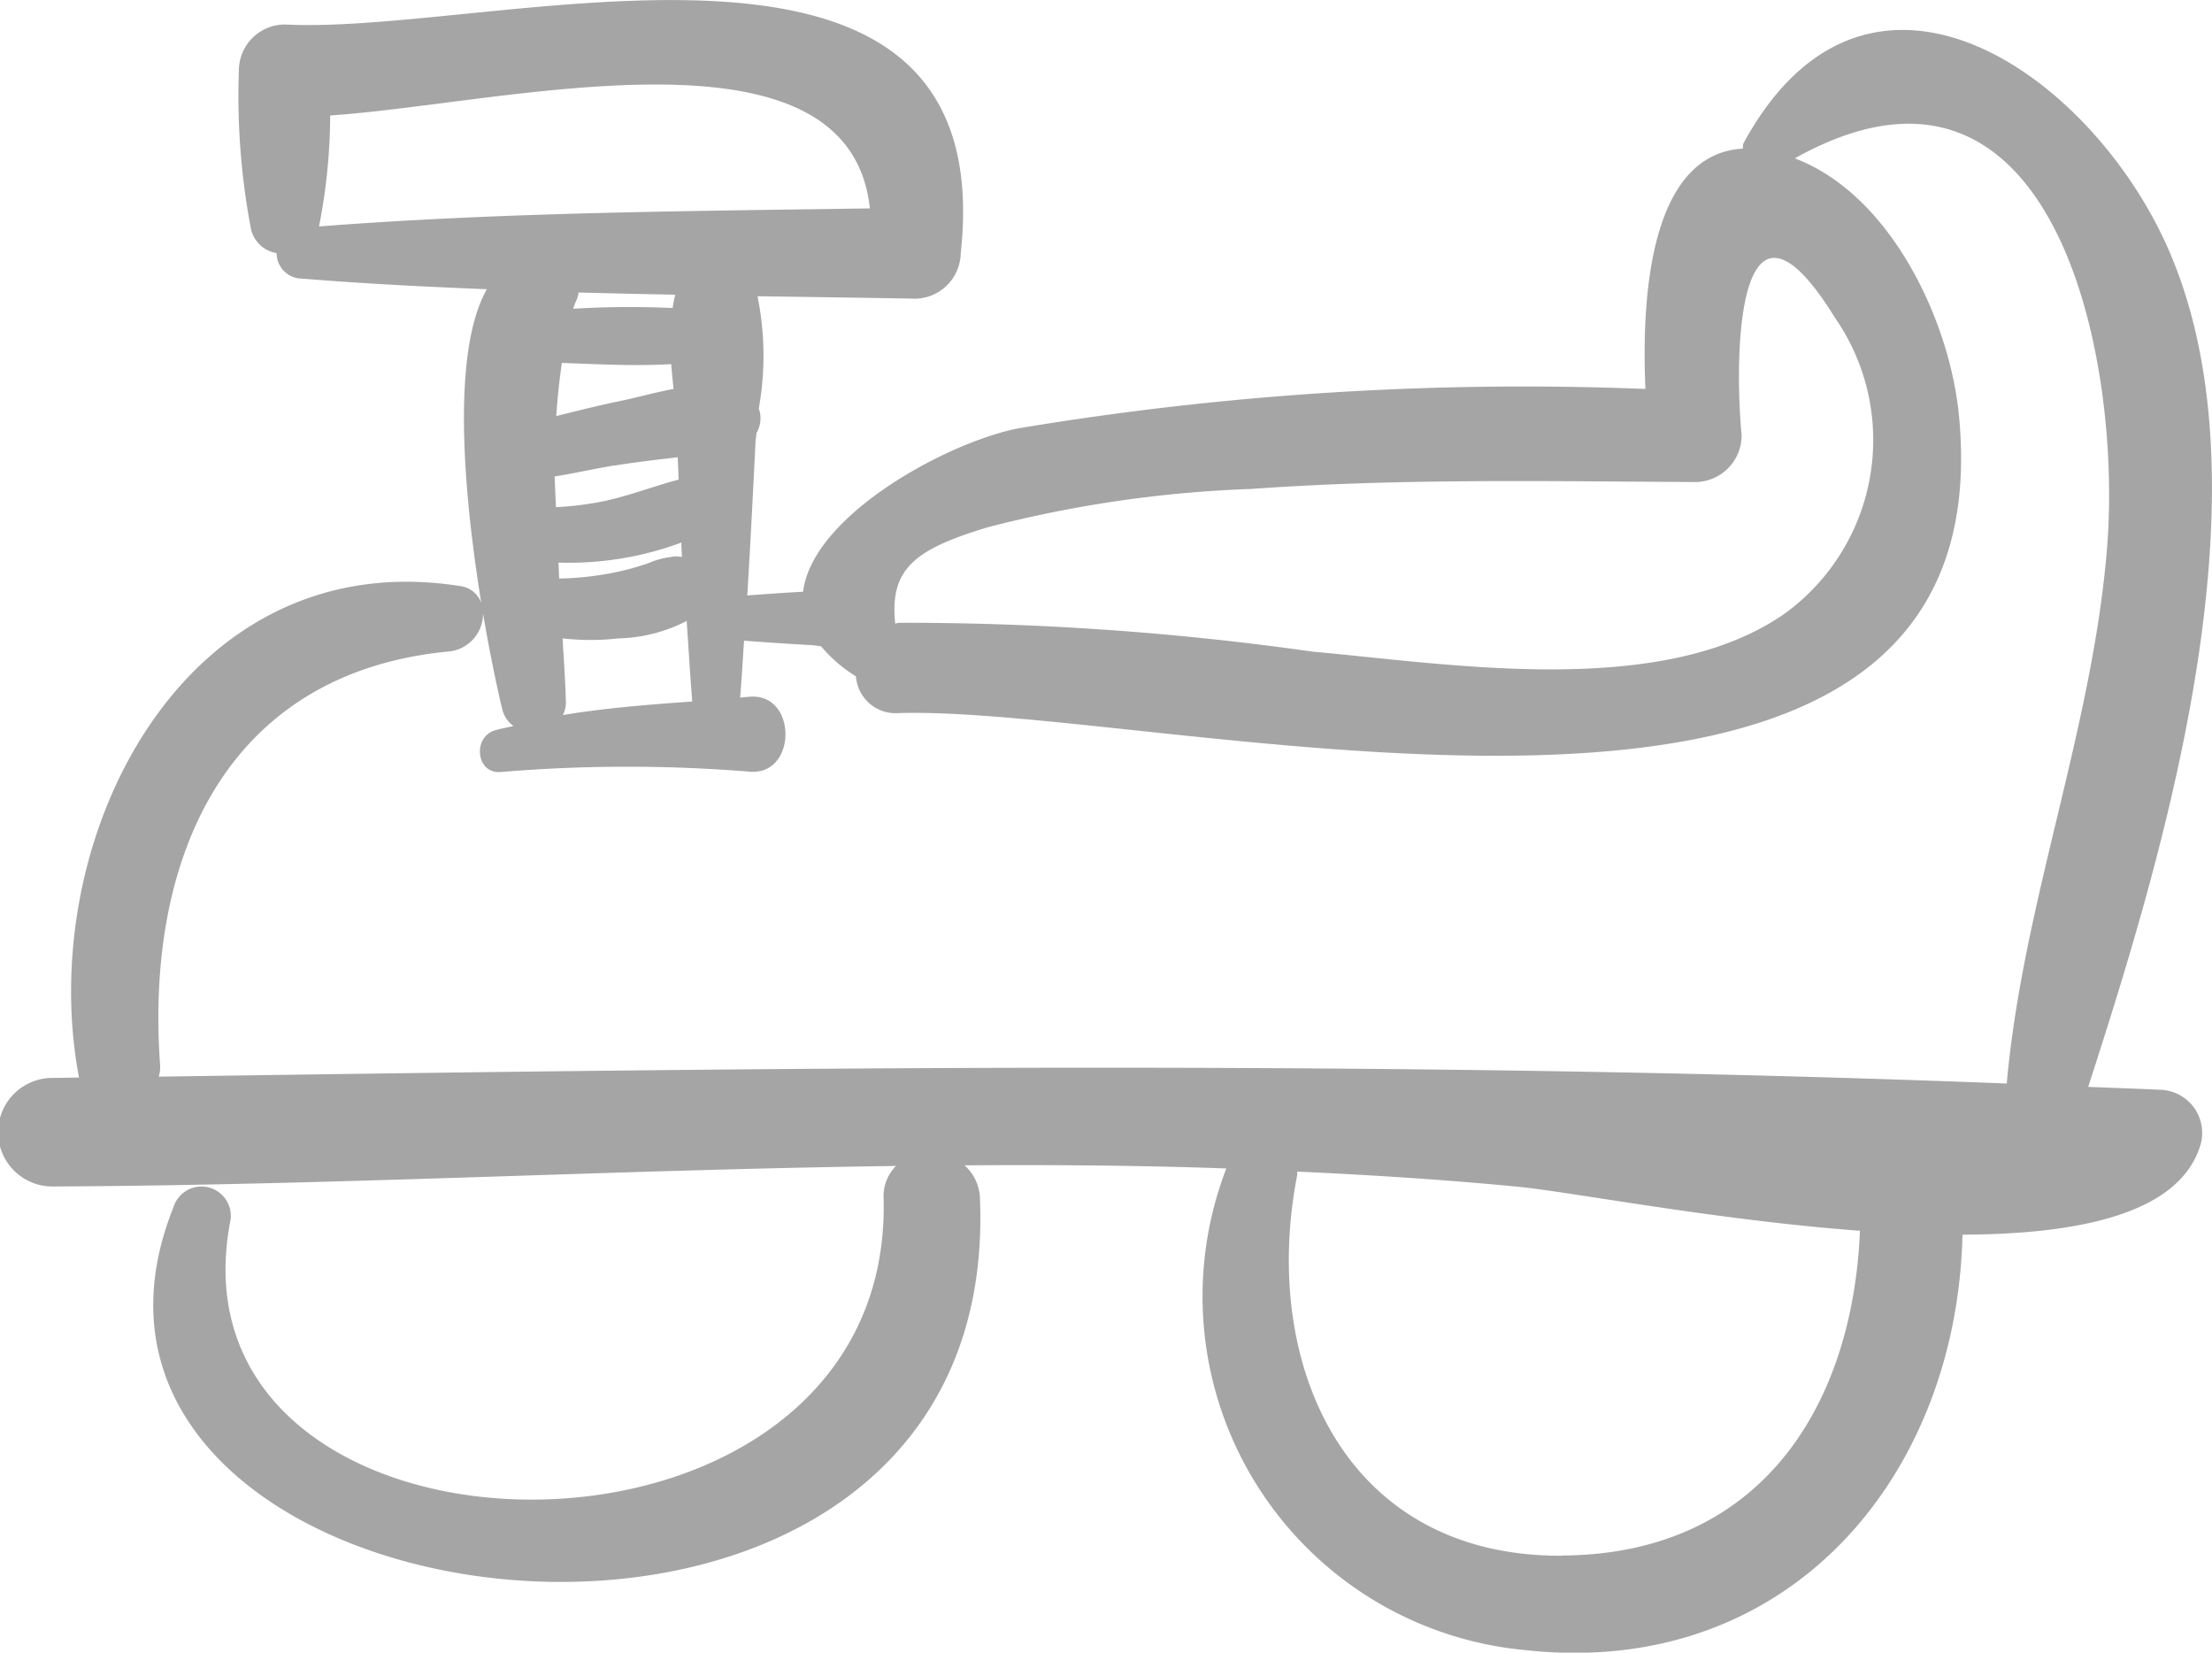
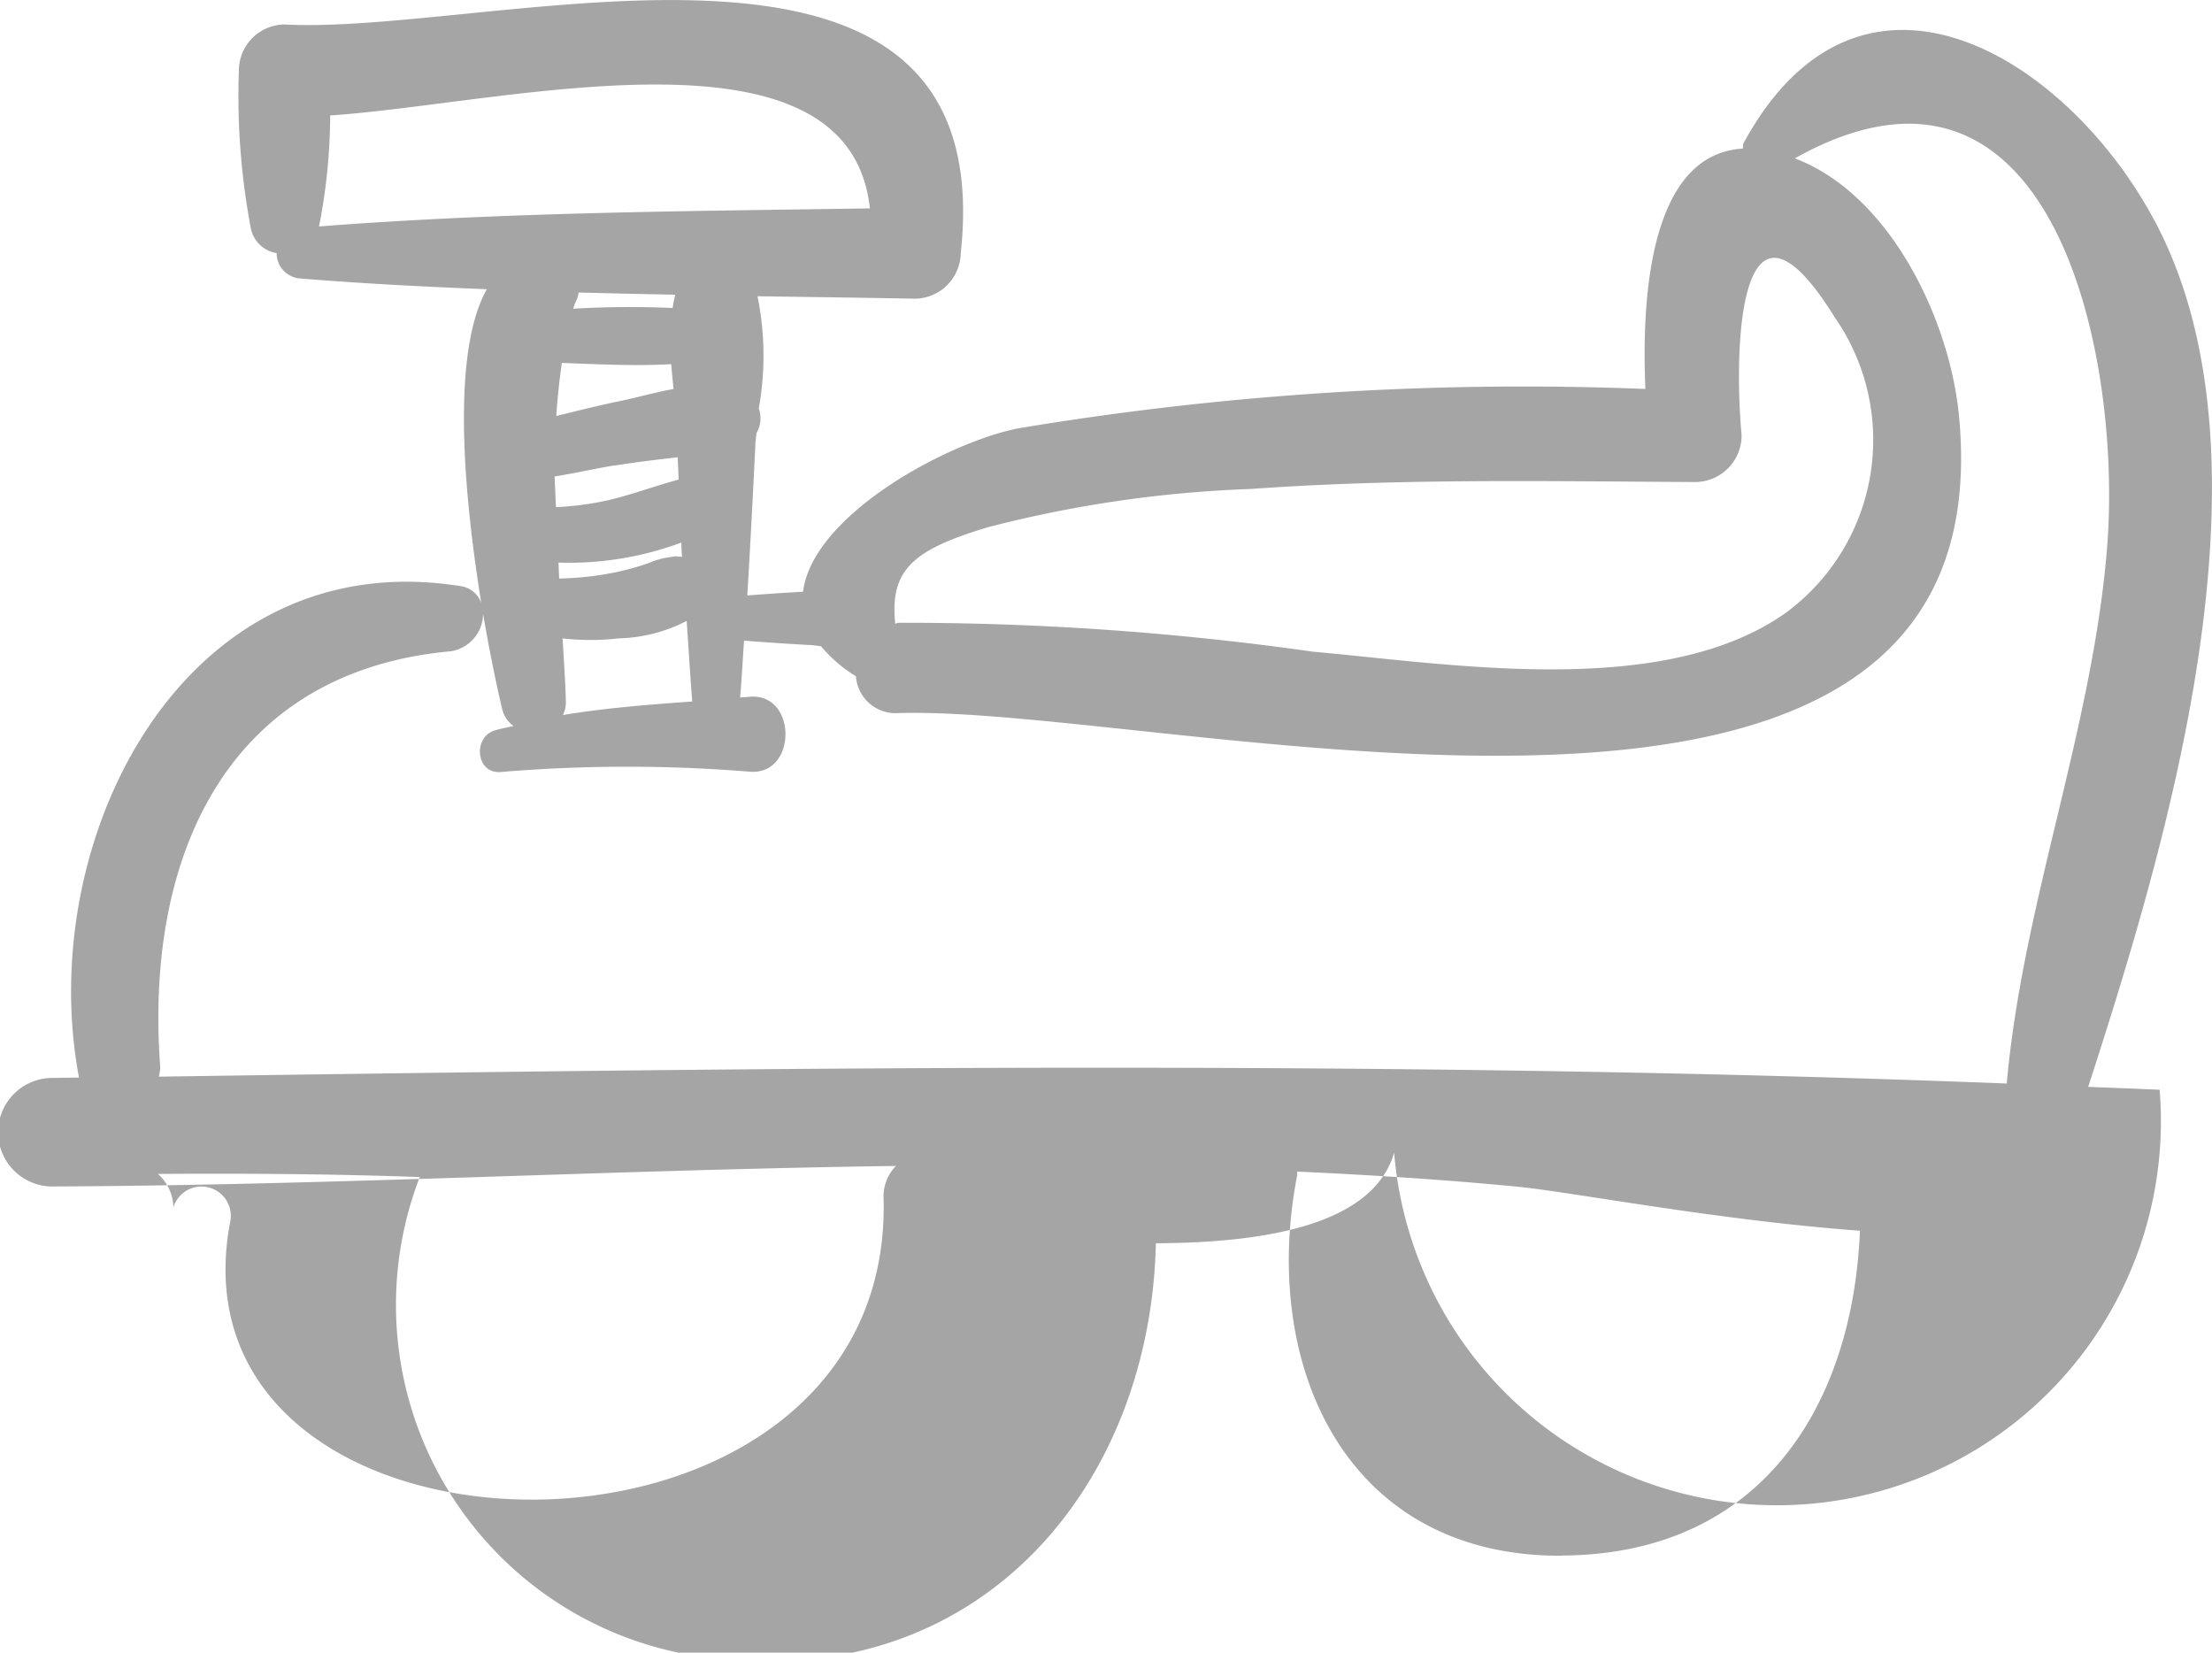
<svg xmlns="http://www.w3.org/2000/svg" width="39.661" height="29.628" viewBox="0 0 39.661 29.628">
  <defs>
    <style>.a{fill:#a5a5a5;}</style>
  </defs>
  <g transform="translate(0 -24.24)">
-     <path class="a" d="M38.722,43.777c-.427-.02-.854-.034-1.281-.052,1.424-4.391,3.446-11.135,1.246-15.421-1.533-2.987-5.3-5.4-7.424-1.5-.017.031-.008.063-.015.1-1.679.1-1.816,2.7-1.746,4.309a55.01,55.01,0,0,0-11.254.708c-1.294.261-3.681,1.566-3.849,2.927-.334.019-.667.042-1,.067.054-.894.1-1.789.144-2.684,0-.067.014-.154.021-.228a.519.519,0,0,0,.041-.44,5.349,5.349,0,0,0-.023-2.012c.944.014,1.888.026,2.828.044a.831.831,0,0,0,.816-.816c.736-6.773-8.321-3.9-12.12-4.1a.827.827,0,0,0-.823.823A12.786,12.786,0,0,0,4.5,28.347a.561.561,0,0,0,.46.43.455.455,0,0,0,.443.457c1.1.09,2.214.147,3.326.191-.655,1.161-.4,3.764-.1,5.625a.462.462,0,0,0-.391-.305c-4.947-.774-7.622,4.537-6.824,8.8,0,0,0,.008.005.013l-.48.007a.973.973,0,0,0,0,1.946c5.072-.022,10.1-.3,15.126-.368a.774.774,0,0,0-.222.585c.181,7.246-12.934,7-11.72.437a.526.526,0,0,0-1.014-.279C0,53.664,17.984,56,17.571,45.732a.828.828,0,0,0-.277-.6c1.564-.011,3.128,0,4.694.056a6.37,6.37,0,0,0,5.363,8.635c4.707.516,7.737-3.1,7.836-7.448,2.122-.008,3.914-.386,4.272-1.625A.774.774,0,0,0,38.722,43.777ZM17.717,33.691a21.791,21.791,0,0,1,4.714-.685c2.651-.191,5.307-.138,7.962-.124a.836.836,0,0,0,.834-.834c-.153-1.686-.019-4.848,1.674-2.112a3.846,3.846,0,0,1-.877,5.287c-2.191,1.557-5.992.923-8.485.7a52.128,52.128,0,0,0-7.426-.518c-.023,0-.039.013-.062.016C15.948,34.435,16.4,34.087,17.717,33.691ZM5.72,28.3a10.405,10.405,0,0,0,.2-1.99c3.125-.208,9.3-1.826,9.677,1.666C12.311,28.026,8.994,28.045,5.72,28.3Zm4.367,7.385a4.42,4.42,0,0,0,1,0,2.809,2.809,0,0,0,1.225-.313c.034.481.061.963.1,1.444-.775.056-1.554.116-2.319.243a.522.522,0,0,0,.053-.249C10.135,36.432,10.109,36.057,10.087,35.682Zm1.948-4.914c.012.15.027.3.042.442-.348.065-.689.162-.96.217-.382.078-.762.175-1.143.268.021-.319.056-.645.1-.952C10.72,30.77,11.384,30.806,12.035,30.768Zm-1.759-.993a1.249,1.249,0,0,1,.05-.135.479.479,0,0,0,.048-.159q.867.023,1.734.039a1.909,1.909,0,0,0-.047.239A16.959,16.959,0,0,0,10.276,29.775Zm.741,2.809c.377-.061.755-.106,1.134-.149q.009.2.017.4c-.434.115-.854.278-1.3.378a5.532,5.532,0,0,1-.9.116c-.007-.183-.017-.366-.024-.55C10.311,32.724,10.672,32.64,11.017,32.584Zm1.2,1.384c0,.085.006.17.011.254a.559.559,0,0,0-.124-.007c.138-.027-.112.013-.105.012a1.358,1.358,0,0,0-.356.1,4.638,4.638,0,0,1-.717.191,5.5,5.5,0,0,1-.9.091c-.006-.1-.007-.191-.012-.286A5.788,5.788,0,0,0,12.217,33.967Zm15.789,18.16c-3.908.019-5.407-3.453-4.747-6.824,0-.023,0-.041,0-.063,1.315.061,2.632.143,3.951.271.972.095,3.575.6,6.139.79C33.218,49.46,31.56,52.11,28.006,52.127ZM2.846,43.542a.622.622,0,0,0,.026-.19c-.274-3.7,1.155-7.066,5.208-7.436a.682.682,0,0,0,.581-.676c.135.791.274,1.429.346,1.722a.51.51,0,0,0,.2.293c-.111.029-.225.045-.334.079-.4.121-.341.778.1.747a27.139,27.139,0,0,1,4.462-.007c.865.081.864-1.423,0-1.342l-.165.013c.03-.339.047-.679.071-1.019q.576.044,1.153.077c.072,0,.15.014.227.023a2.566,2.566,0,0,0,.626.539.712.712,0,0,0,.764.659c4.887-.147,19.93,3.925,19.011-5.354-.168-1.69-1.222-3.939-2.941-4.591,4.617-2.582,5.872,3.509,5.6,6.965-.261,3.265-1.511,6.375-1.8,9.621C24.959,43.236,13.928,43.38,2.846,43.542Z" transform="translate(0)" />
+     <path class="a" d="M38.722,43.777c-.427-.02-.854-.034-1.281-.052,1.424-4.391,3.446-11.135,1.246-15.421-1.533-2.987-5.3-5.4-7.424-1.5-.017.031-.008.063-.015.1-1.679.1-1.816,2.7-1.746,4.309a55.01,55.01,0,0,0-11.254.708c-1.294.261-3.681,1.566-3.849,2.927-.334.019-.667.042-1,.067.054-.894.1-1.789.144-2.684,0-.067.014-.154.021-.228a.519.519,0,0,0,.041-.44,5.349,5.349,0,0,0-.023-2.012c.944.014,1.888.026,2.828.044a.831.831,0,0,0,.816-.816c.736-6.773-8.321-3.9-12.12-4.1a.827.827,0,0,0-.823.823A12.786,12.786,0,0,0,4.5,28.347a.561.561,0,0,0,.46.43.455.455,0,0,0,.443.457c1.1.09,2.214.147,3.326.191-.655,1.161-.4,3.764-.1,5.625a.462.462,0,0,0-.391-.305c-4.947-.774-7.622,4.537-6.824,8.8,0,0,0,.008.005.013l-.48.007a.973.973,0,0,0,0,1.946c5.072-.022,10.1-.3,15.126-.368a.774.774,0,0,0-.222.585c.181,7.246-12.934,7-11.72.437a.526.526,0,0,0-1.014-.279a.828.828,0,0,0-.277-.6c1.564-.011,3.128,0,4.694.056a6.37,6.37,0,0,0,5.363,8.635c4.707.516,7.737-3.1,7.836-7.448,2.122-.008,3.914-.386,4.272-1.625A.774.774,0,0,0,38.722,43.777ZM17.717,33.691a21.791,21.791,0,0,1,4.714-.685c2.651-.191,5.307-.138,7.962-.124a.836.836,0,0,0,.834-.834c-.153-1.686-.019-4.848,1.674-2.112a3.846,3.846,0,0,1-.877,5.287c-2.191,1.557-5.992.923-8.485.7a52.128,52.128,0,0,0-7.426-.518c-.023,0-.039.013-.062.016C15.948,34.435,16.4,34.087,17.717,33.691ZM5.72,28.3a10.405,10.405,0,0,0,.2-1.99c3.125-.208,9.3-1.826,9.677,1.666C12.311,28.026,8.994,28.045,5.72,28.3Zm4.367,7.385a4.42,4.42,0,0,0,1,0,2.809,2.809,0,0,0,1.225-.313c.034.481.061.963.1,1.444-.775.056-1.554.116-2.319.243a.522.522,0,0,0,.053-.249C10.135,36.432,10.109,36.057,10.087,35.682Zm1.948-4.914c.012.15.027.3.042.442-.348.065-.689.162-.96.217-.382.078-.762.175-1.143.268.021-.319.056-.645.1-.952C10.72,30.77,11.384,30.806,12.035,30.768Zm-1.759-.993a1.249,1.249,0,0,1,.05-.135.479.479,0,0,0,.048-.159q.867.023,1.734.039a1.909,1.909,0,0,0-.047.239A16.959,16.959,0,0,0,10.276,29.775Zm.741,2.809c.377-.061.755-.106,1.134-.149q.009.2.017.4c-.434.115-.854.278-1.3.378a5.532,5.532,0,0,1-.9.116c-.007-.183-.017-.366-.024-.55C10.311,32.724,10.672,32.64,11.017,32.584Zm1.2,1.384c0,.085.006.17.011.254a.559.559,0,0,0-.124-.007c.138-.027-.112.013-.105.012a1.358,1.358,0,0,0-.356.1,4.638,4.638,0,0,1-.717.191,5.5,5.5,0,0,1-.9.091c-.006-.1-.007-.191-.012-.286A5.788,5.788,0,0,0,12.217,33.967Zm15.789,18.16c-3.908.019-5.407-3.453-4.747-6.824,0-.023,0-.041,0-.063,1.315.061,2.632.143,3.951.271.972.095,3.575.6,6.139.79C33.218,49.46,31.56,52.11,28.006,52.127ZM2.846,43.542a.622.622,0,0,0,.026-.19c-.274-3.7,1.155-7.066,5.208-7.436a.682.682,0,0,0,.581-.676c.135.791.274,1.429.346,1.722a.51.51,0,0,0,.2.293c-.111.029-.225.045-.334.079-.4.121-.341.778.1.747a27.139,27.139,0,0,1,4.462-.007c.865.081.864-1.423,0-1.342l-.165.013c.03-.339.047-.679.071-1.019q.576.044,1.153.077c.072,0,.15.014.227.023a2.566,2.566,0,0,0,.626.539.712.712,0,0,0,.764.659c4.887-.147,19.93,3.925,19.011-5.354-.168-1.69-1.222-3.939-2.941-4.591,4.617-2.582,5.872,3.509,5.6,6.965-.261,3.265-1.511,6.375-1.8,9.621C24.959,43.236,13.928,43.38,2.846,43.542Z" transform="translate(0)" />
  </g>
</svg>